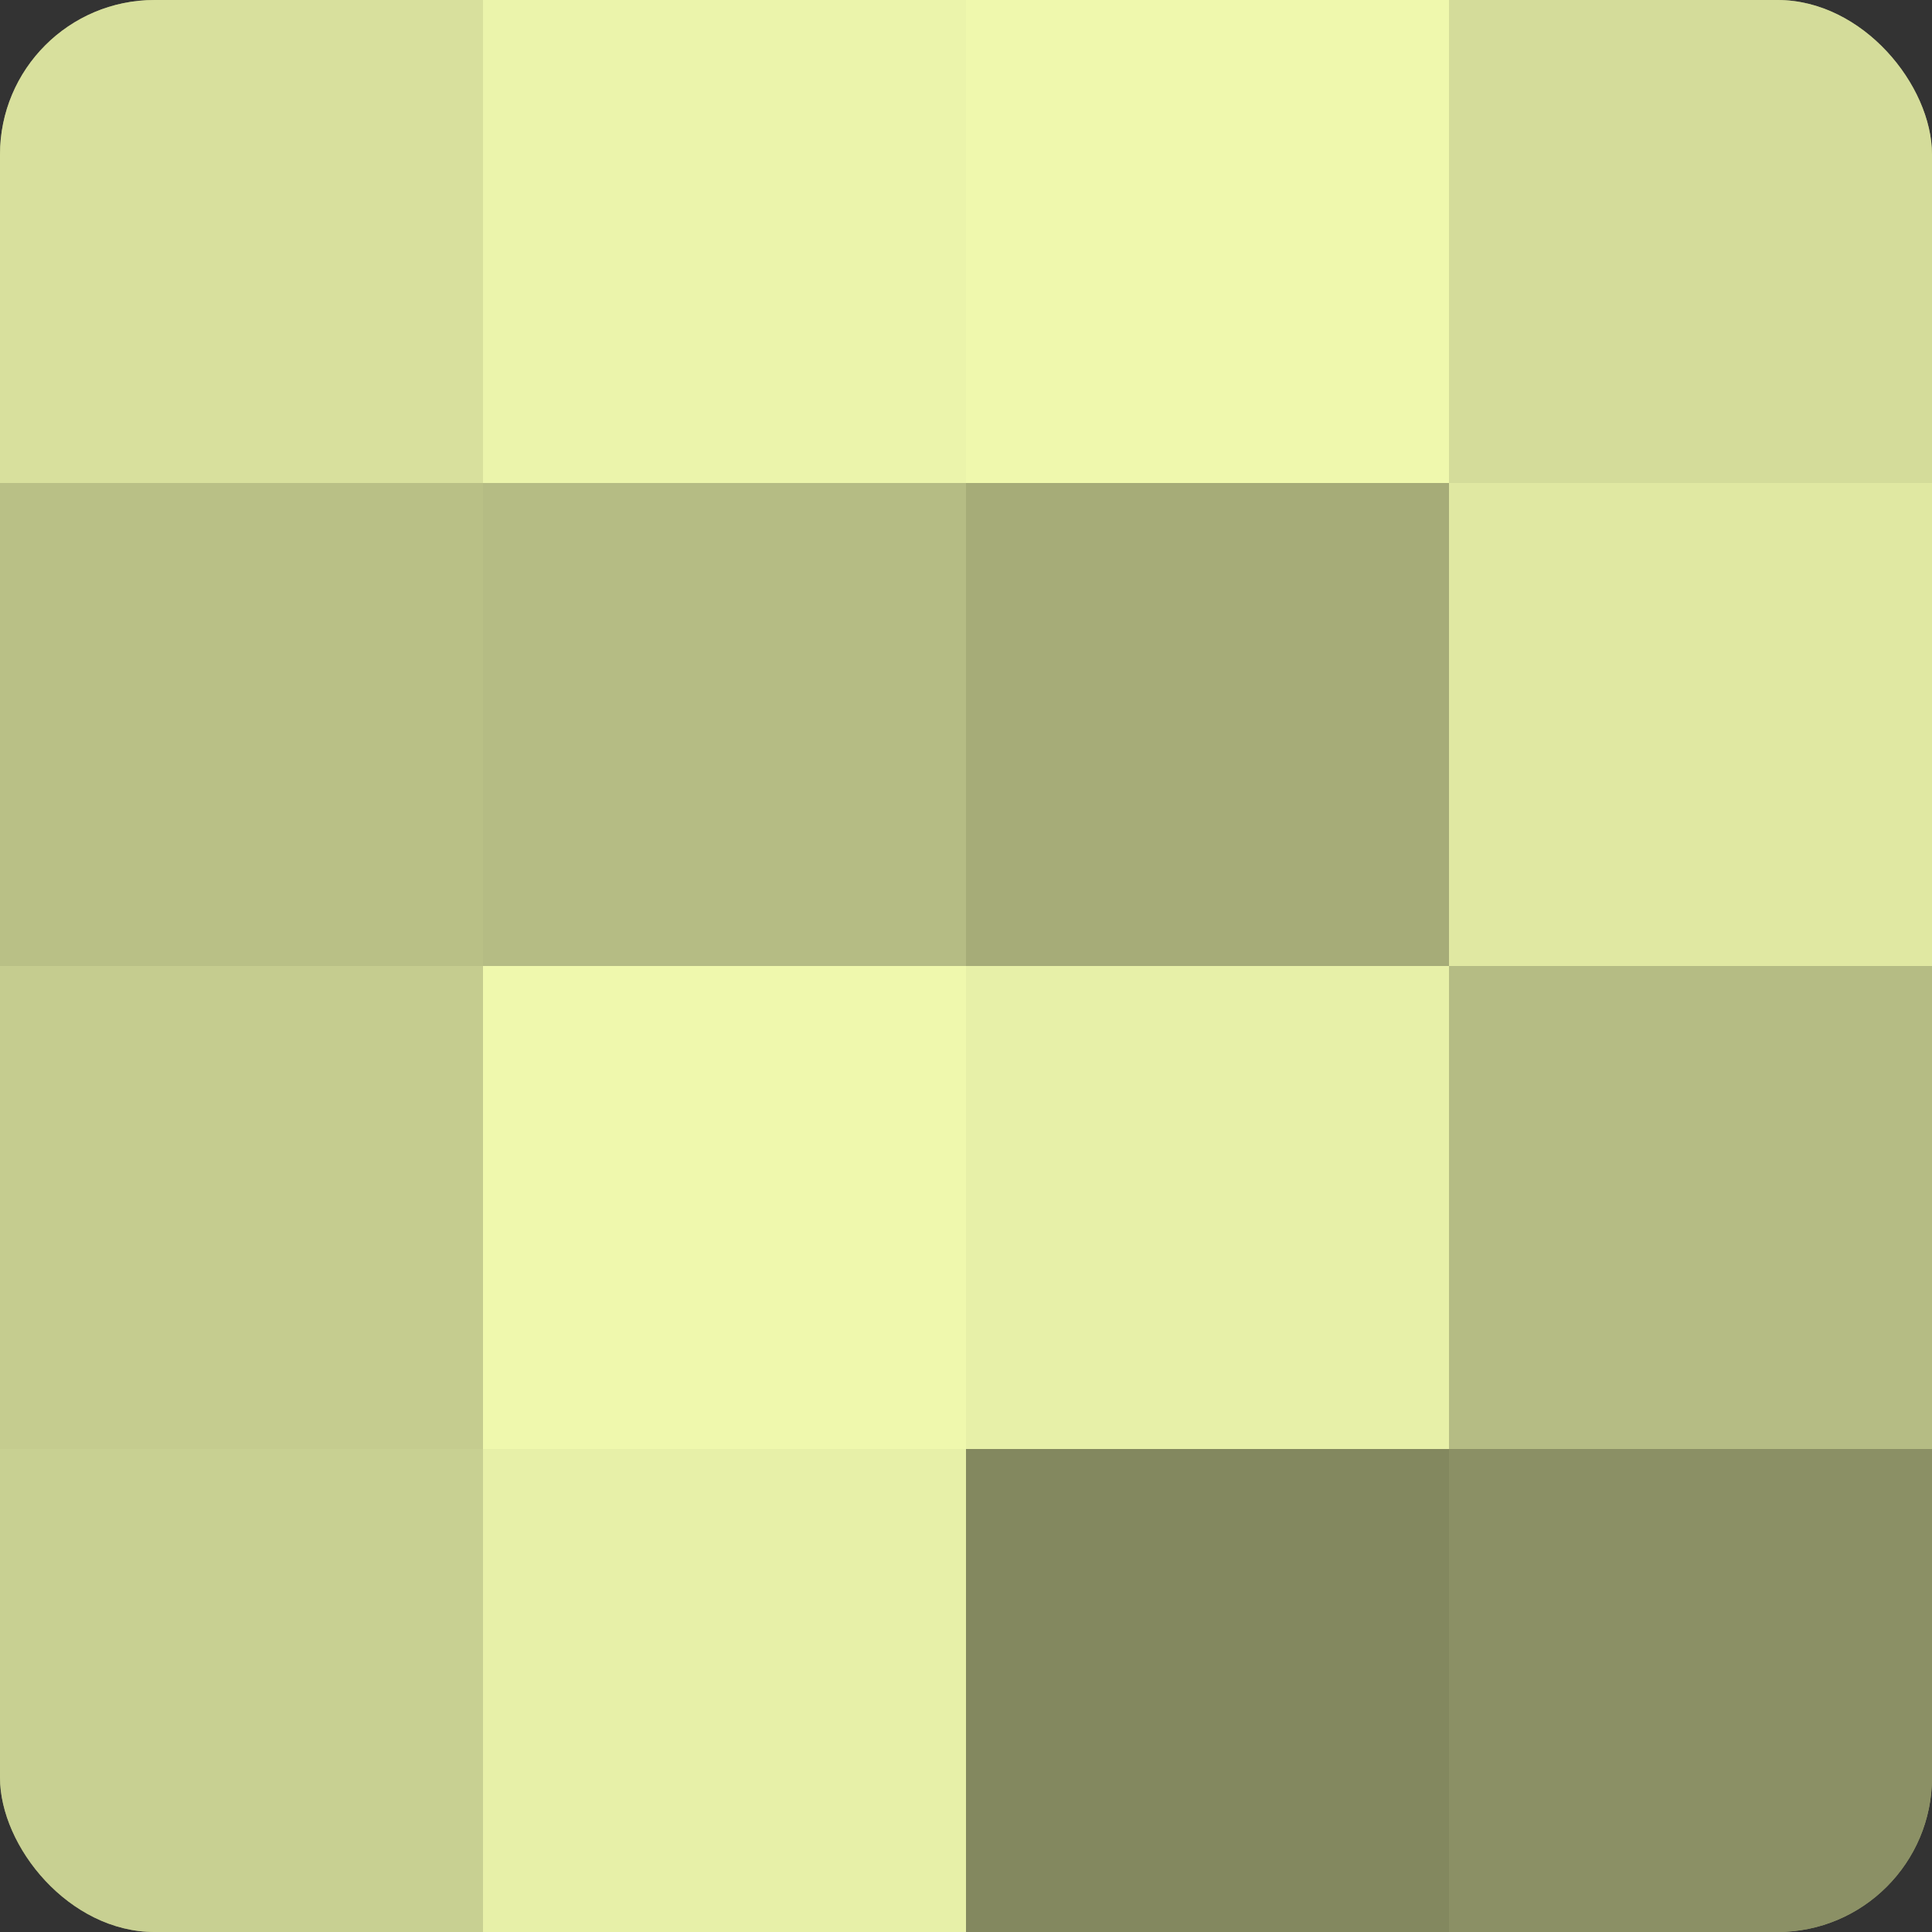
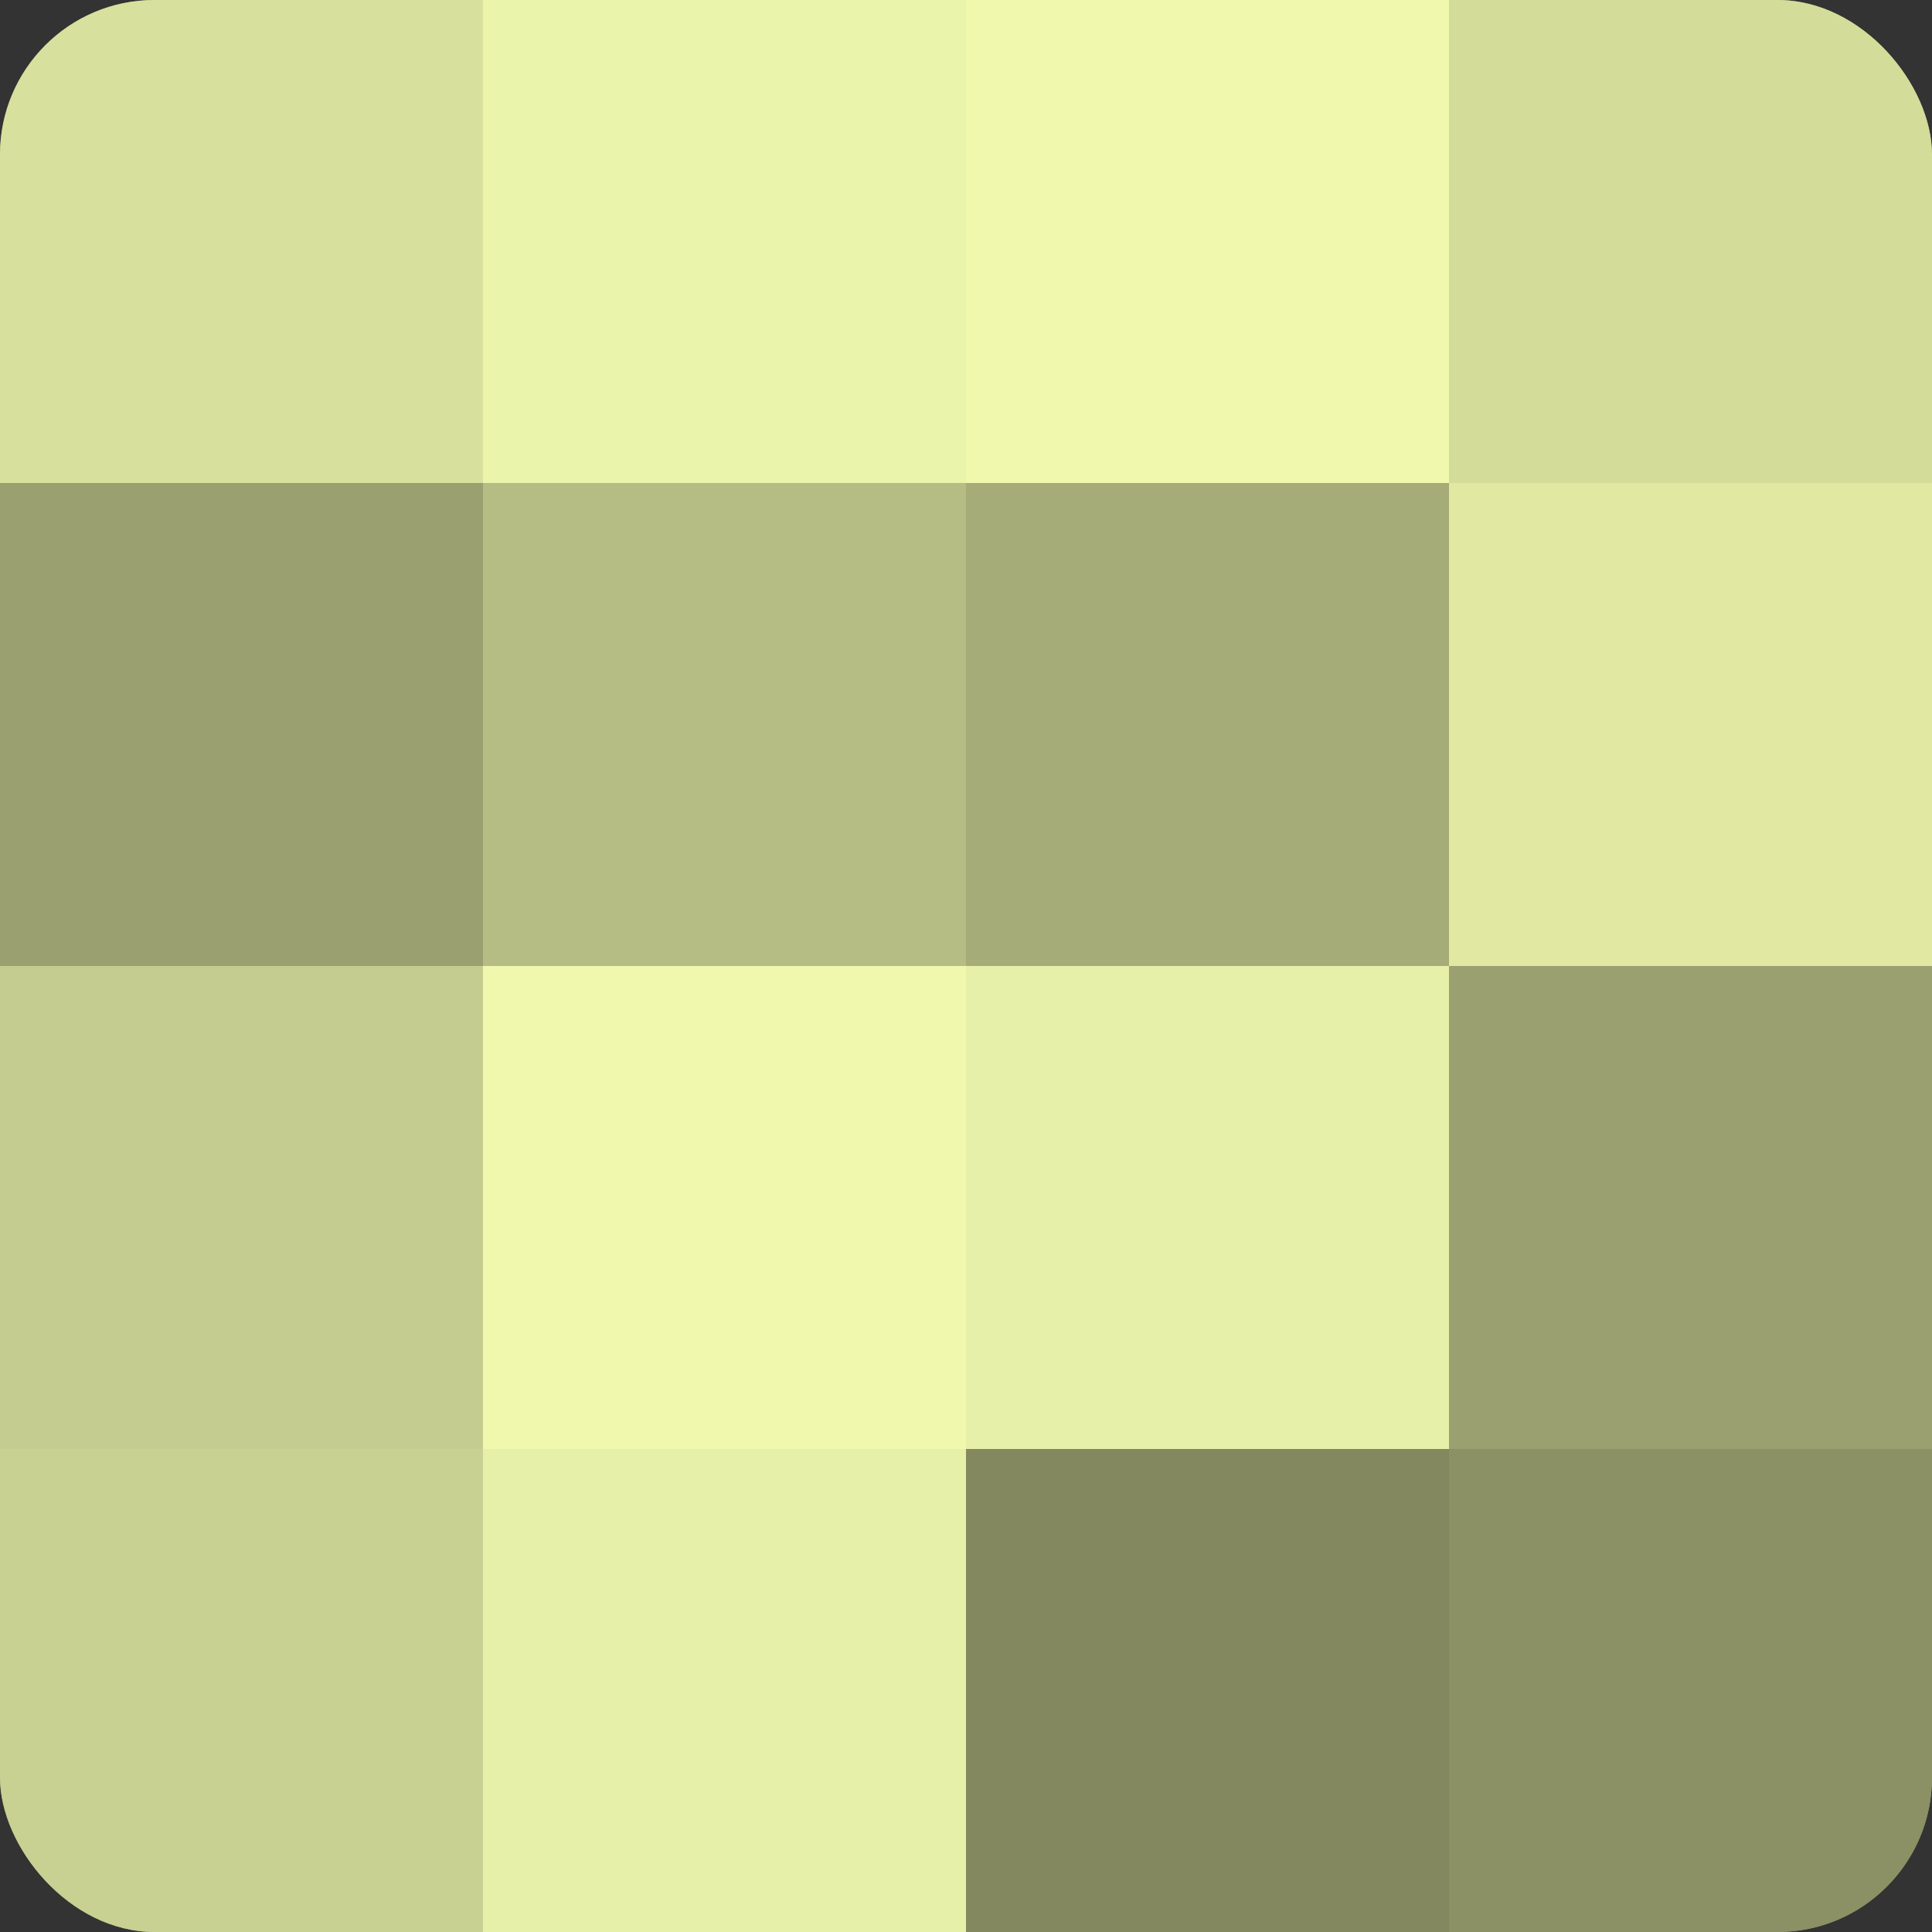
<svg xmlns="http://www.w3.org/2000/svg" width="60" height="60" viewBox="0 0 100 100" preserveAspectRatio="xMidYMid meet">
  <rect x="0" y="0" width="100" height="100" fill="#333333" stroke="none" />
  <defs>
    <clipPath id="c" width="100" height="100">
      <rect width="100" height="100" rx="8" ry="8" />
    </clipPath>
  </defs>
  <g clip-path="url(#c)">
    <rect width="100" height="100" fill="#9aa070" />
    <rect width="25" height="25" fill="#d8e09d" />
-     <rect y="25" width="25" height="25" fill="#b9c086" />
    <rect y="50" width="25" height="25" fill="#c5cc8f" />
    <rect y="75" width="25" height="25" fill="#c8d092" />
    <rect x="25" width="25" height="25" fill="#ebf4ab" />
    <rect x="25" y="25" width="25" height="25" fill="#b5bc84" />
    <rect x="25" y="50" width="25" height="25" fill="#eff8ad" />
    <rect x="25" y="75" width="25" height="25" fill="#e7f0a8" />
    <rect x="50" width="25" height="25" fill="#eff8ad" />
    <rect x="50" y="25" width="25" height="25" fill="#a6ac78" />
    <rect x="50" y="50" width="25" height="25" fill="#e7f0a8" />
    <rect x="50" y="75" width="25" height="25" fill="#83885f" />
    <rect x="75" width="25" height="25" fill="#d4dc9a" />
    <rect x="75" y="25" width="25" height="25" fill="#e0e8a2" />
-     <rect x="75" y="50" width="25" height="25" fill="#b5bc84" />
    <rect x="75" y="75" width="25" height="25" fill="#8b9065" />
  </g>
</svg>